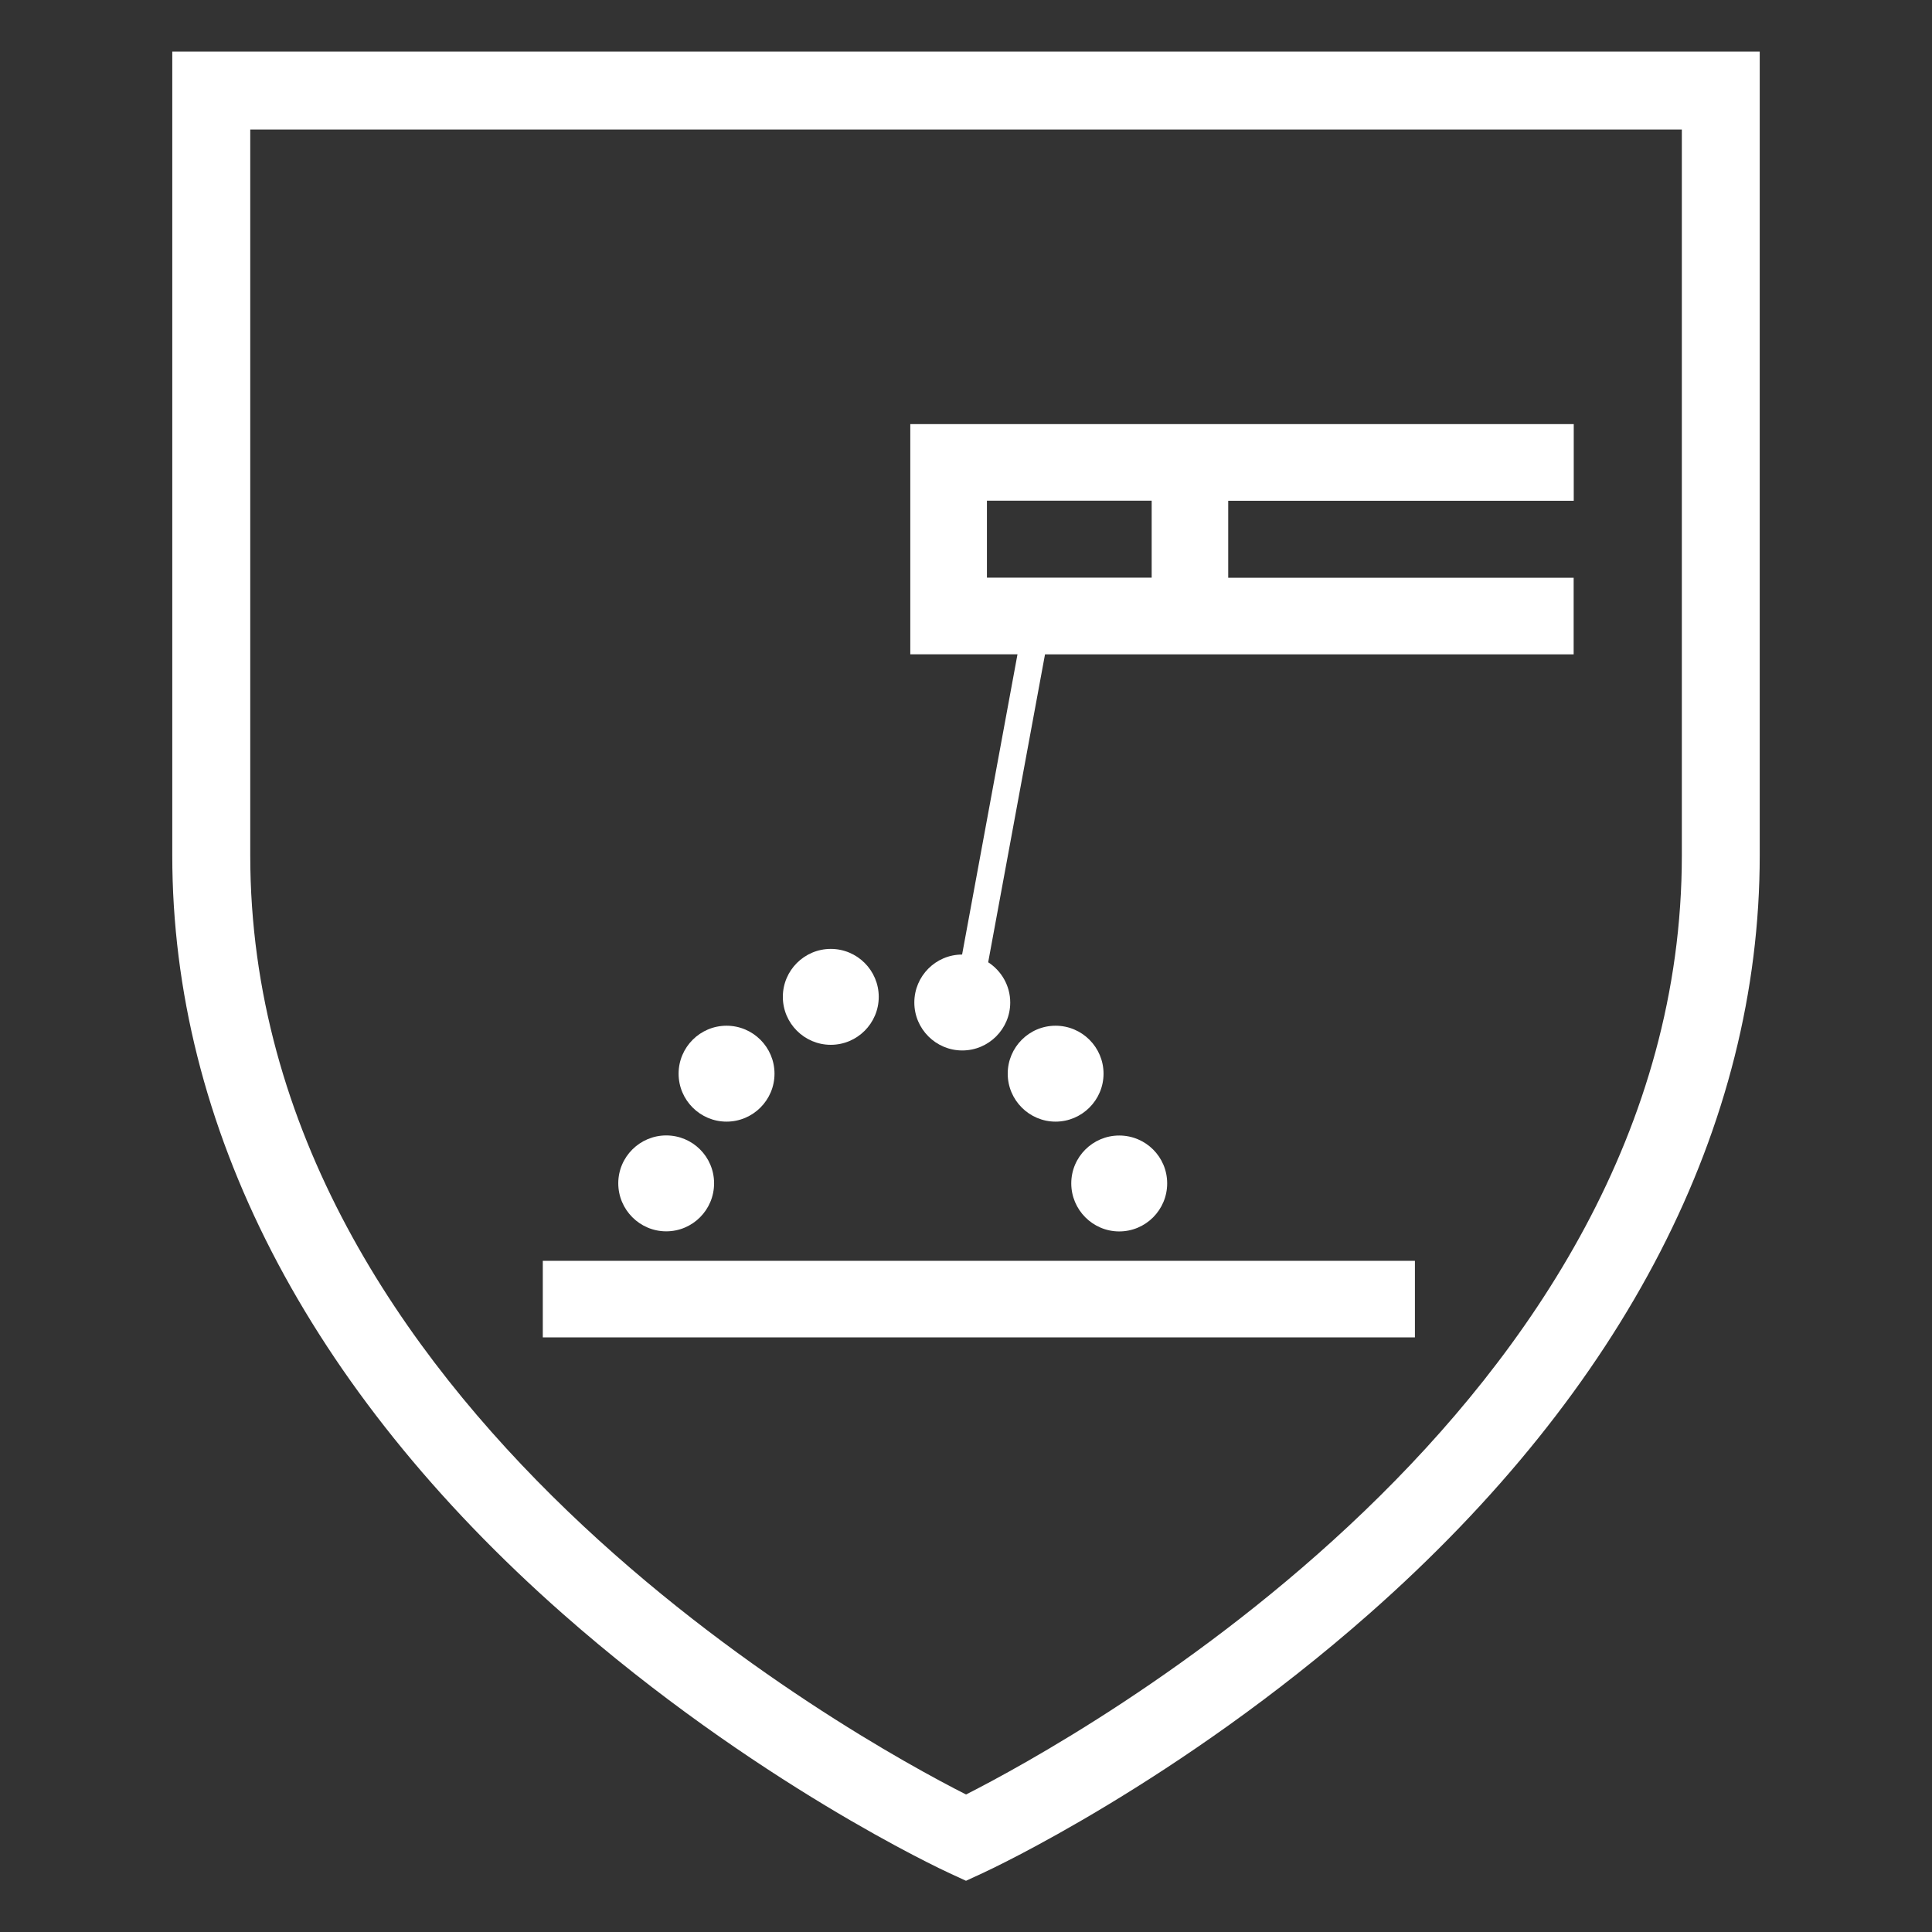
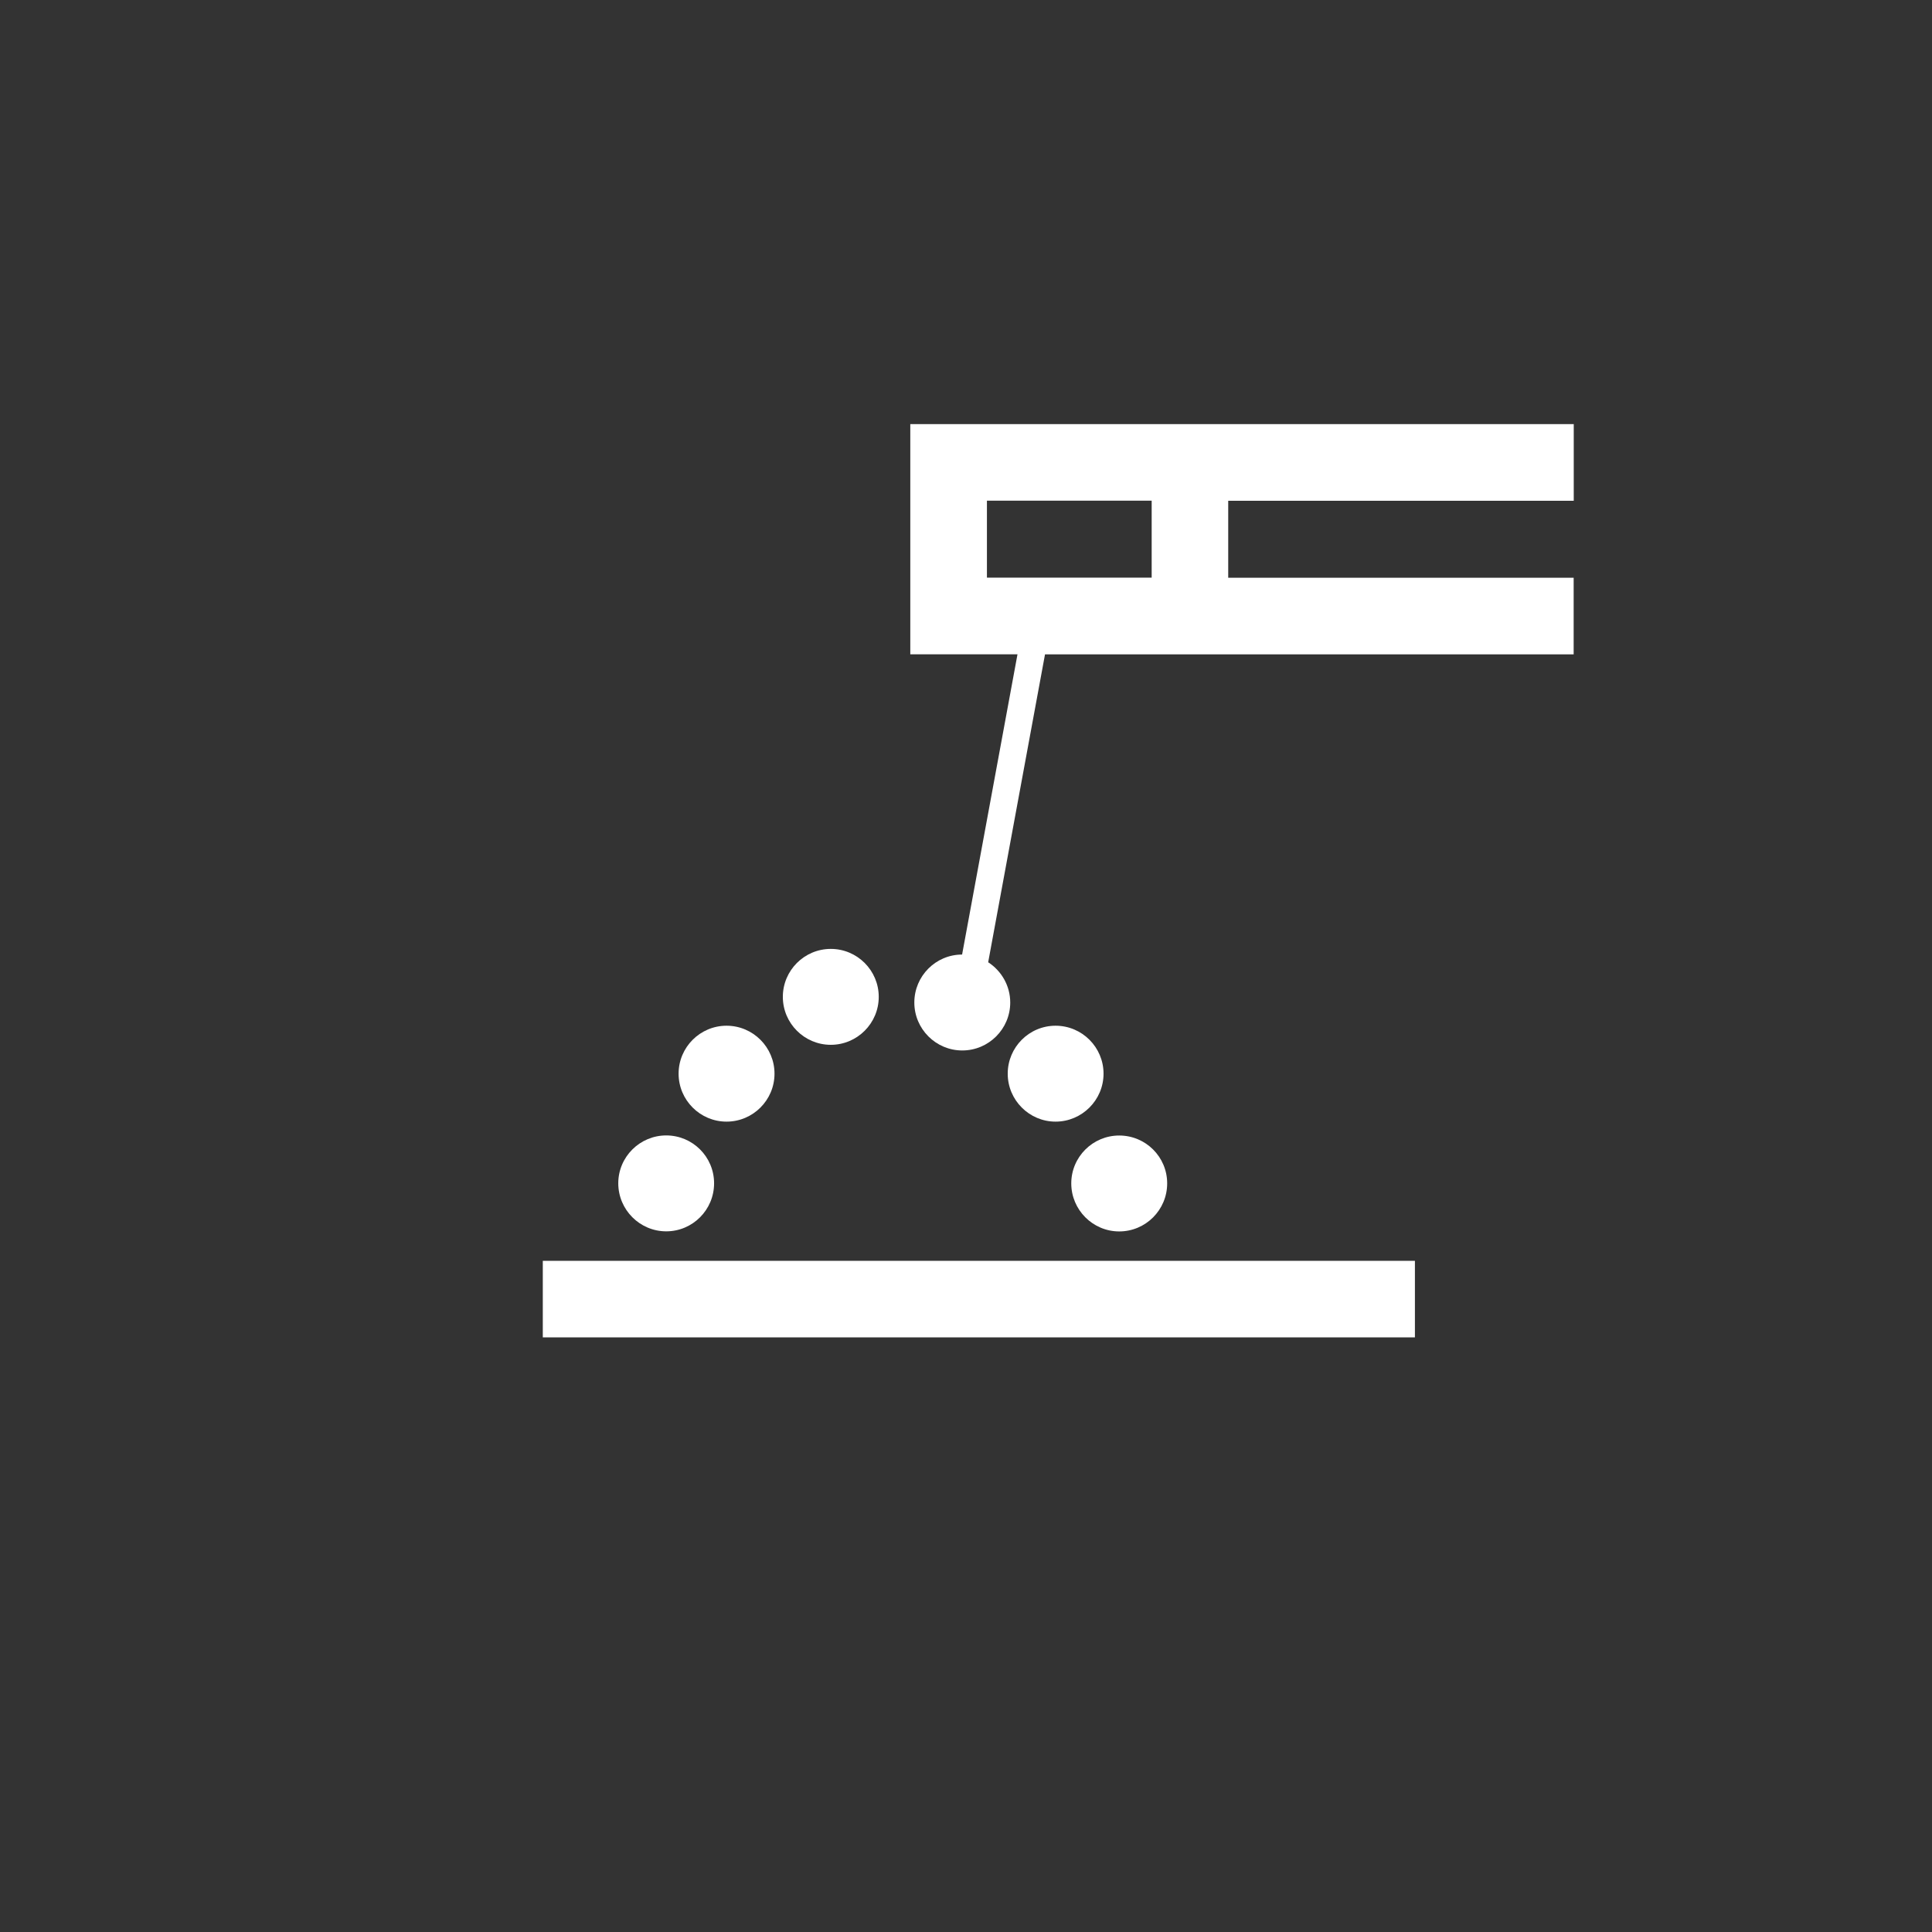
<svg xmlns="http://www.w3.org/2000/svg" width="1200" height="1200" viewBox="0 0 1200 1200" fill="none">
  <rect x="0" y="0" width="1200" height="1200" fill="#333333" stroke="none" />
-   <path d="M600.028 1168.2L589.896 1163.53C584.996 1161.3 468.142 1106.85 349.617 1002.41C190.897 862.509 107 699.558 107 531.207V32H1093V531.207C1093 699.614 1009.1 862.565 850.383 1002.41C731.914 1106.85 615.004 1161.3 610.104 1163.53L599.972 1168.2H600.028ZM155.434 80.434V531.207C155.434 873.588 532.777 1080.52 600.028 1114.59C667.279 1080.46 1044.62 873.588 1044.62 531.207V80.434H155.434Z" fill="white" />
  <path d="M878.83 783.121H337.146V830.665H878.83V783.121Z" fill="white" />
  <path d="M413.805 764.805C430.228 764.805 443.533 751.444 443.533 734.965C443.533 718.487 430.172 705.237 413.805 705.237C397.437 705.237 384.021 718.542 384.021 734.965C384.021 751.389 397.382 764.805 413.805 764.805Z" fill="white" />
  <path d="M665.385 735.021C665.385 751.444 678.746 764.861 695.17 764.861C711.593 764.861 724.954 751.5 724.954 735.021C724.954 718.542 711.593 705.292 695.17 705.292C678.746 705.292 665.385 718.598 665.385 735.021Z" fill="white" />
  <path d="M516.02 648.953C532.443 648.953 545.804 635.592 545.804 619.169C545.804 602.745 532.443 589.384 516.02 589.384C499.597 589.384 486.236 602.745 486.236 619.169C486.236 635.592 499.597 648.953 516.02 648.953Z" fill="white" />
  <path d="M451.275 696.663C467.698 696.663 481.059 683.302 481.059 666.879C481.059 650.456 467.698 637.095 451.275 637.095C434.851 637.095 421.49 650.456 421.49 666.879C421.49 683.302 434.851 696.663 451.275 696.663Z" fill="white" />
  <path d="M655.644 637.095C639.221 637.095 625.915 650.456 625.915 666.879C625.915 683.302 639.276 696.663 655.644 696.663C672.011 696.663 685.428 683.302 685.428 666.879C685.428 650.456 672.067 637.095 655.644 637.095Z" fill="white" />
  <path d="M977.481 310.97V263.427H565.399V406.391H631.983L597.578 592.891C581.21 592.891 567.905 606.253 567.905 622.676C567.905 639.099 581.266 652.46 597.689 652.46C614.112 652.46 627.473 639.099 627.473 622.676C627.473 612.209 621.962 602.968 613.778 597.679L649.074 406.447H977.425V358.848H762.867V311.026H977.425L977.481 310.97ZM715.323 358.792H612.999V310.97H715.323V358.792Z" fill="white" />
</svg>